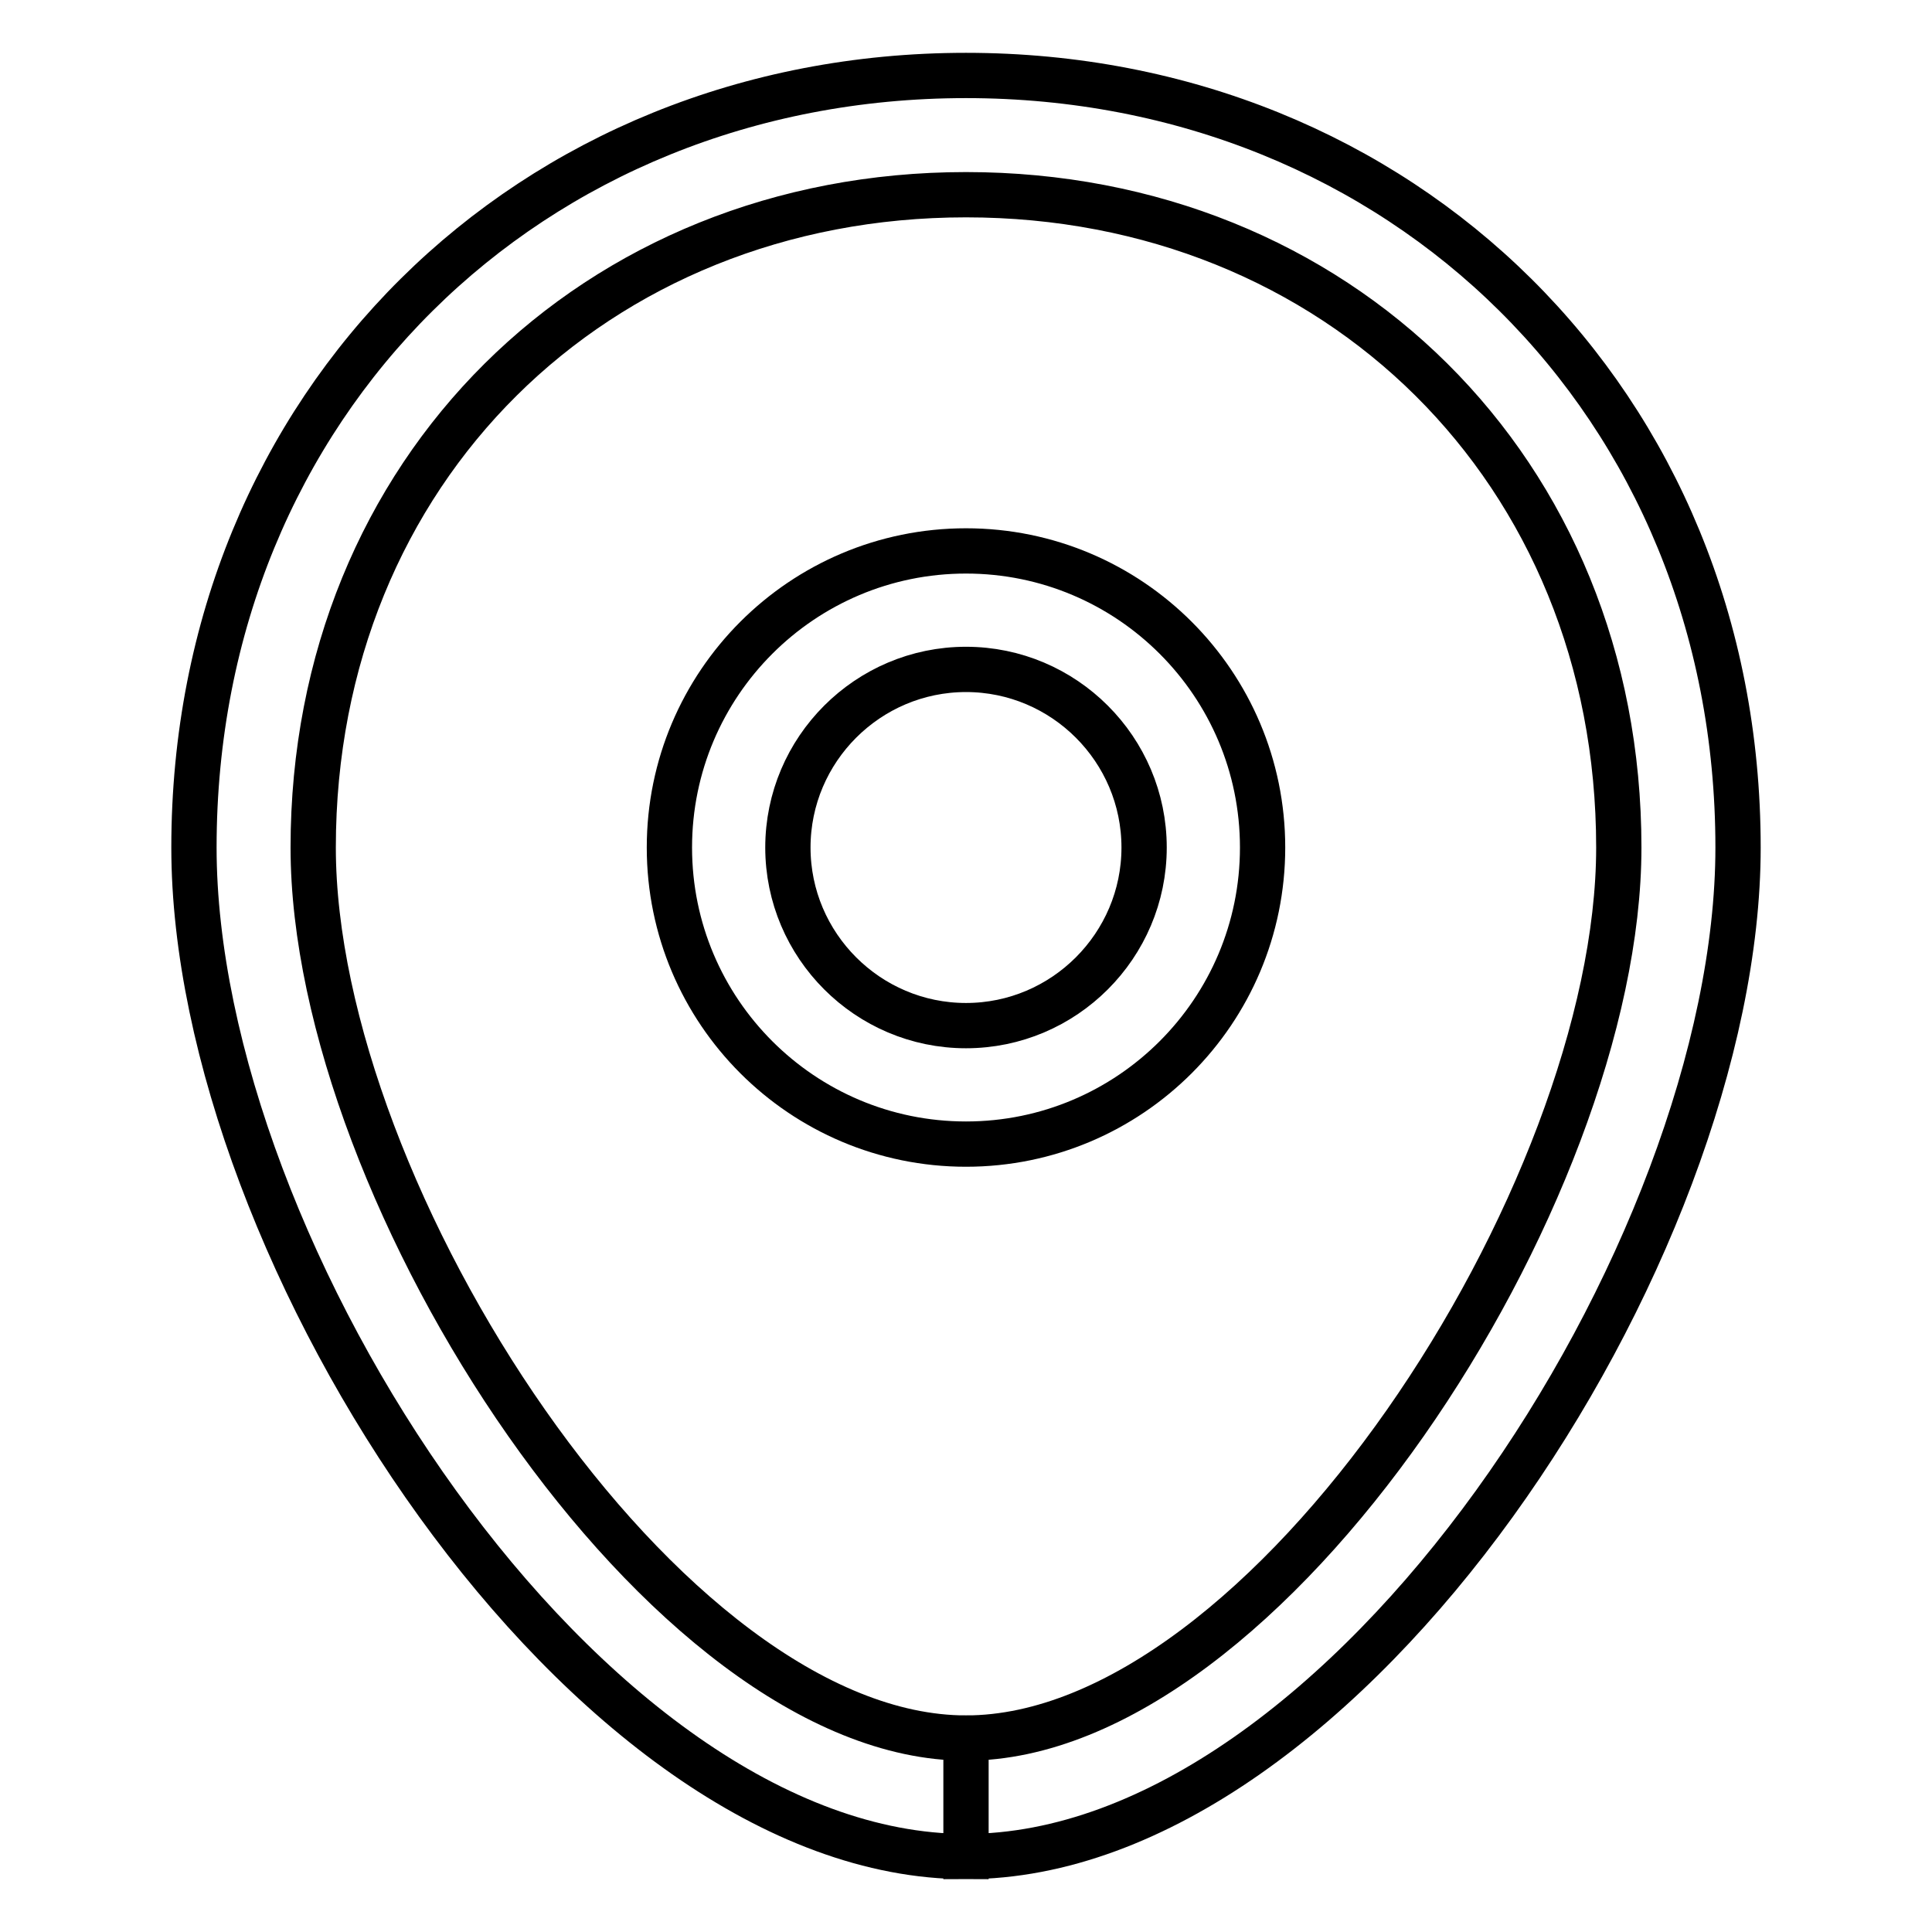
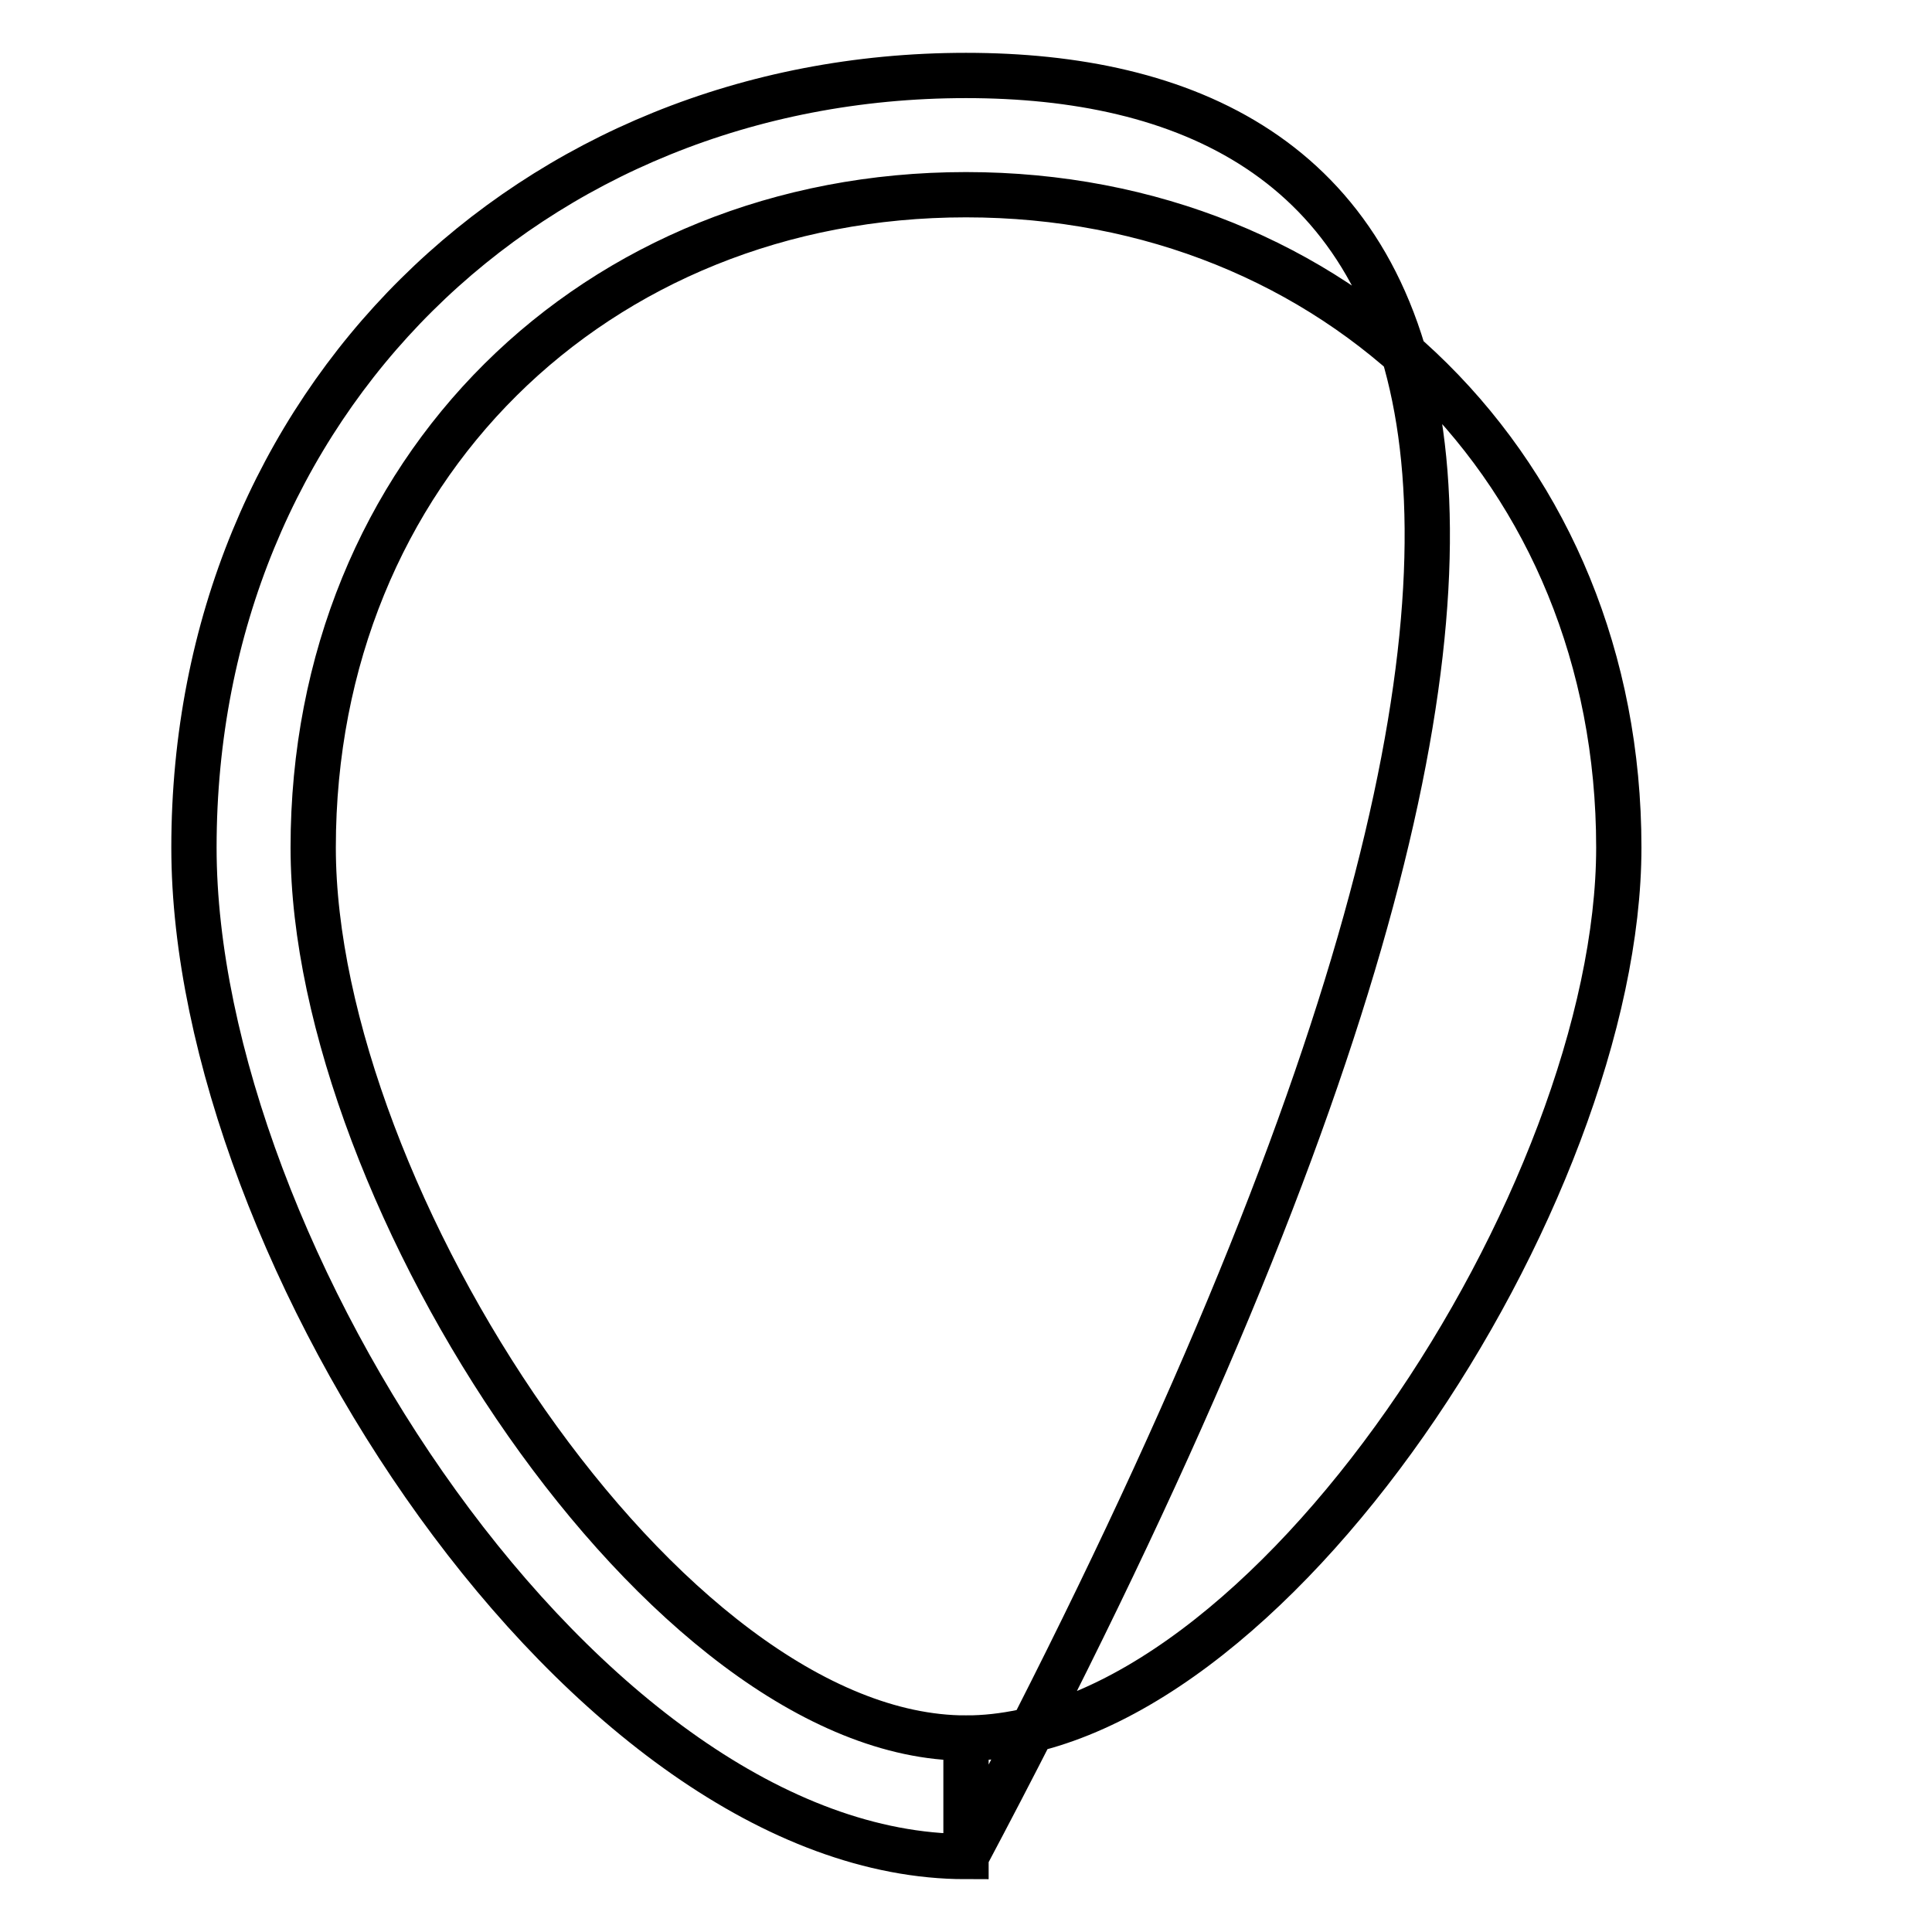
<svg xmlns="http://www.w3.org/2000/svg" version="1.1" x="0px" y="0px" viewBox="0 0 256 256" enable-background="new 0 0 256 256" xml:space="preserve">
  <g>
-     <path stroke-width="6" fill-opacity="0" stroke="#000000" d="M128,230.3c-39.9,0-86.5-72-86.5-118c0-50,37.4-86.5,86.5-86.5c49.1,0,86.5,36.5,86.5,86.5 C214.5,158.3,167.9,230.3,128,230.3V246c50.3,0,102.3-80.1,102.3-133.7C230.3,53.4,185.7,10,128,10C70.3,10,25.7,53.4,25.7,112.3 C25.7,165.9,77.7,246,128,246V230.3z" />
-     <path stroke-width="6" fill-opacity="0" stroke="#000000" d="M128,151.6c-21.7,0-39.3-17.6-39.3-39.3c0-21.7,17.6-39.3,39.3-39.3c21.7,0,39.3,17.6,39.3,39.3 C167.3,134,149.7,151.6,128,151.6z M128,135.9c13,0,23.6-10.6,23.6-23.6S141,88.7,128,88.7s-23.6,10.6-23.6,23.6 S115,135.9,128,135.9z" />
+     <path stroke-width="6" fill-opacity="0" stroke="#000000" d="M128,230.3c-39.9,0-86.5-72-86.5-118c0-50,37.4-86.5,86.5-86.5c49.1,0,86.5,36.5,86.5,86.5 C214.5,158.3,167.9,230.3,128,230.3V246C230.3,53.4,185.7,10,128,10C70.3,10,25.7,53.4,25.7,112.3 C25.7,165.9,77.7,246,128,246V230.3z" />
  </g>
</svg>